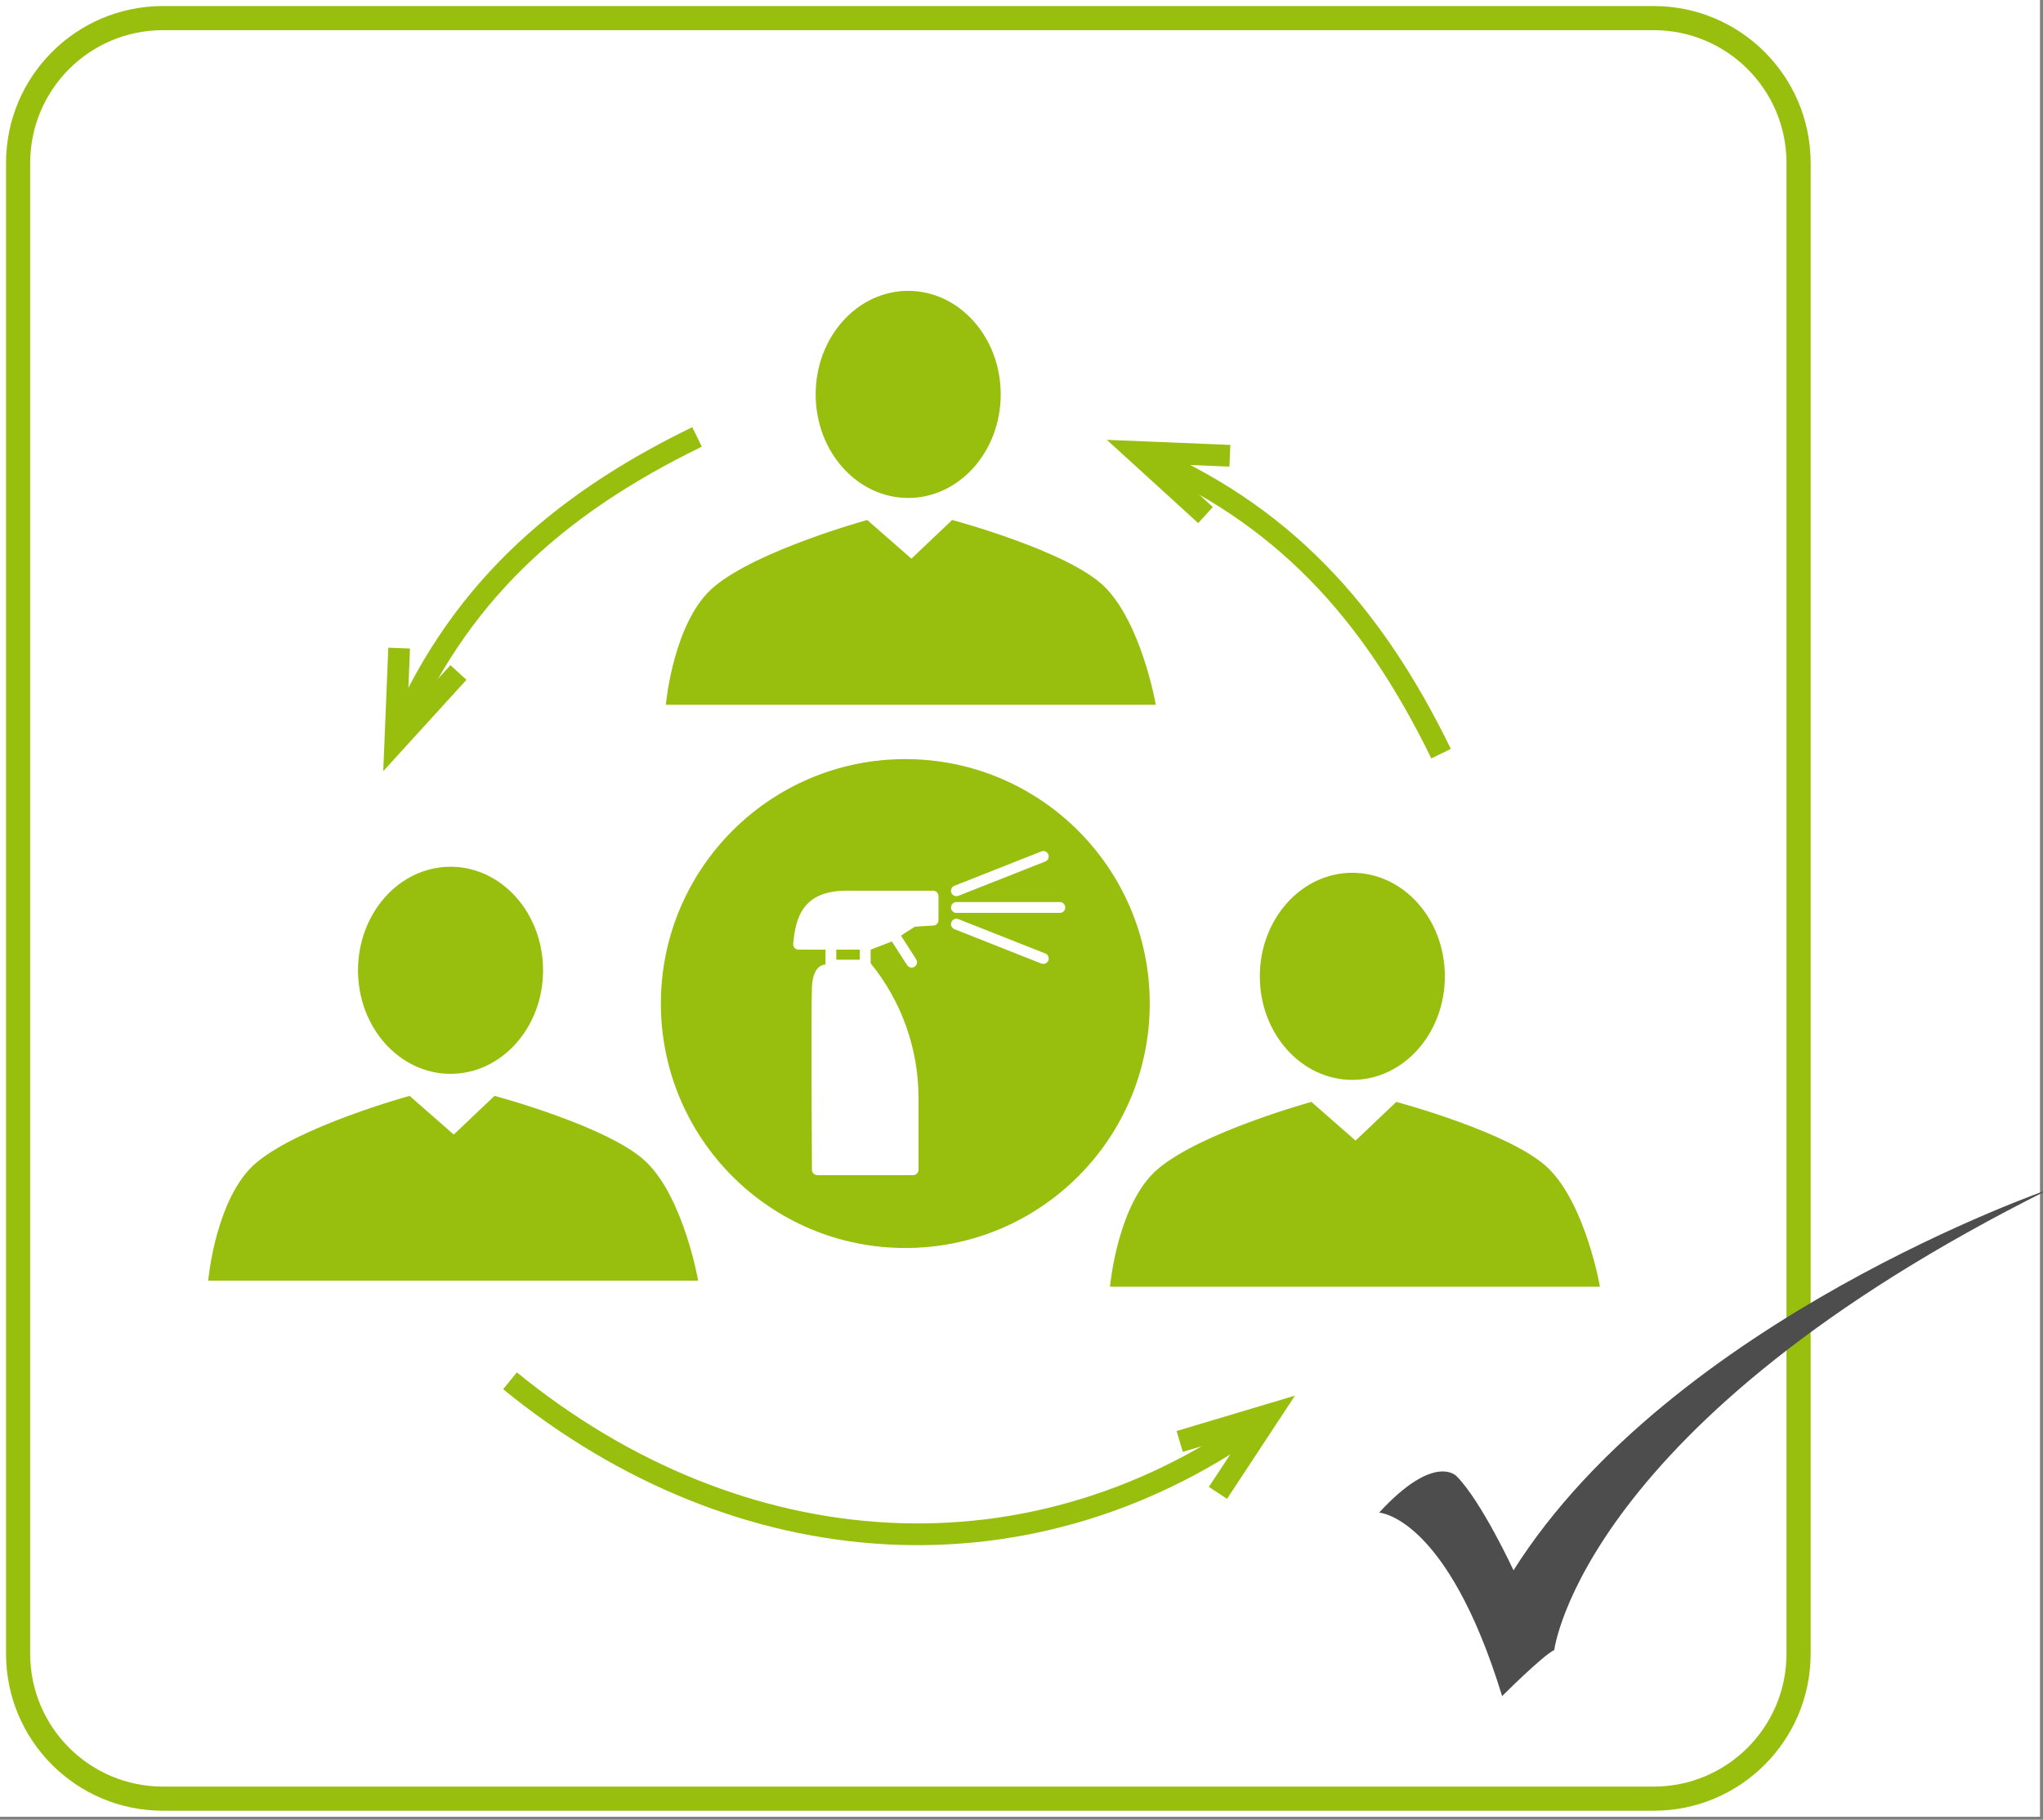
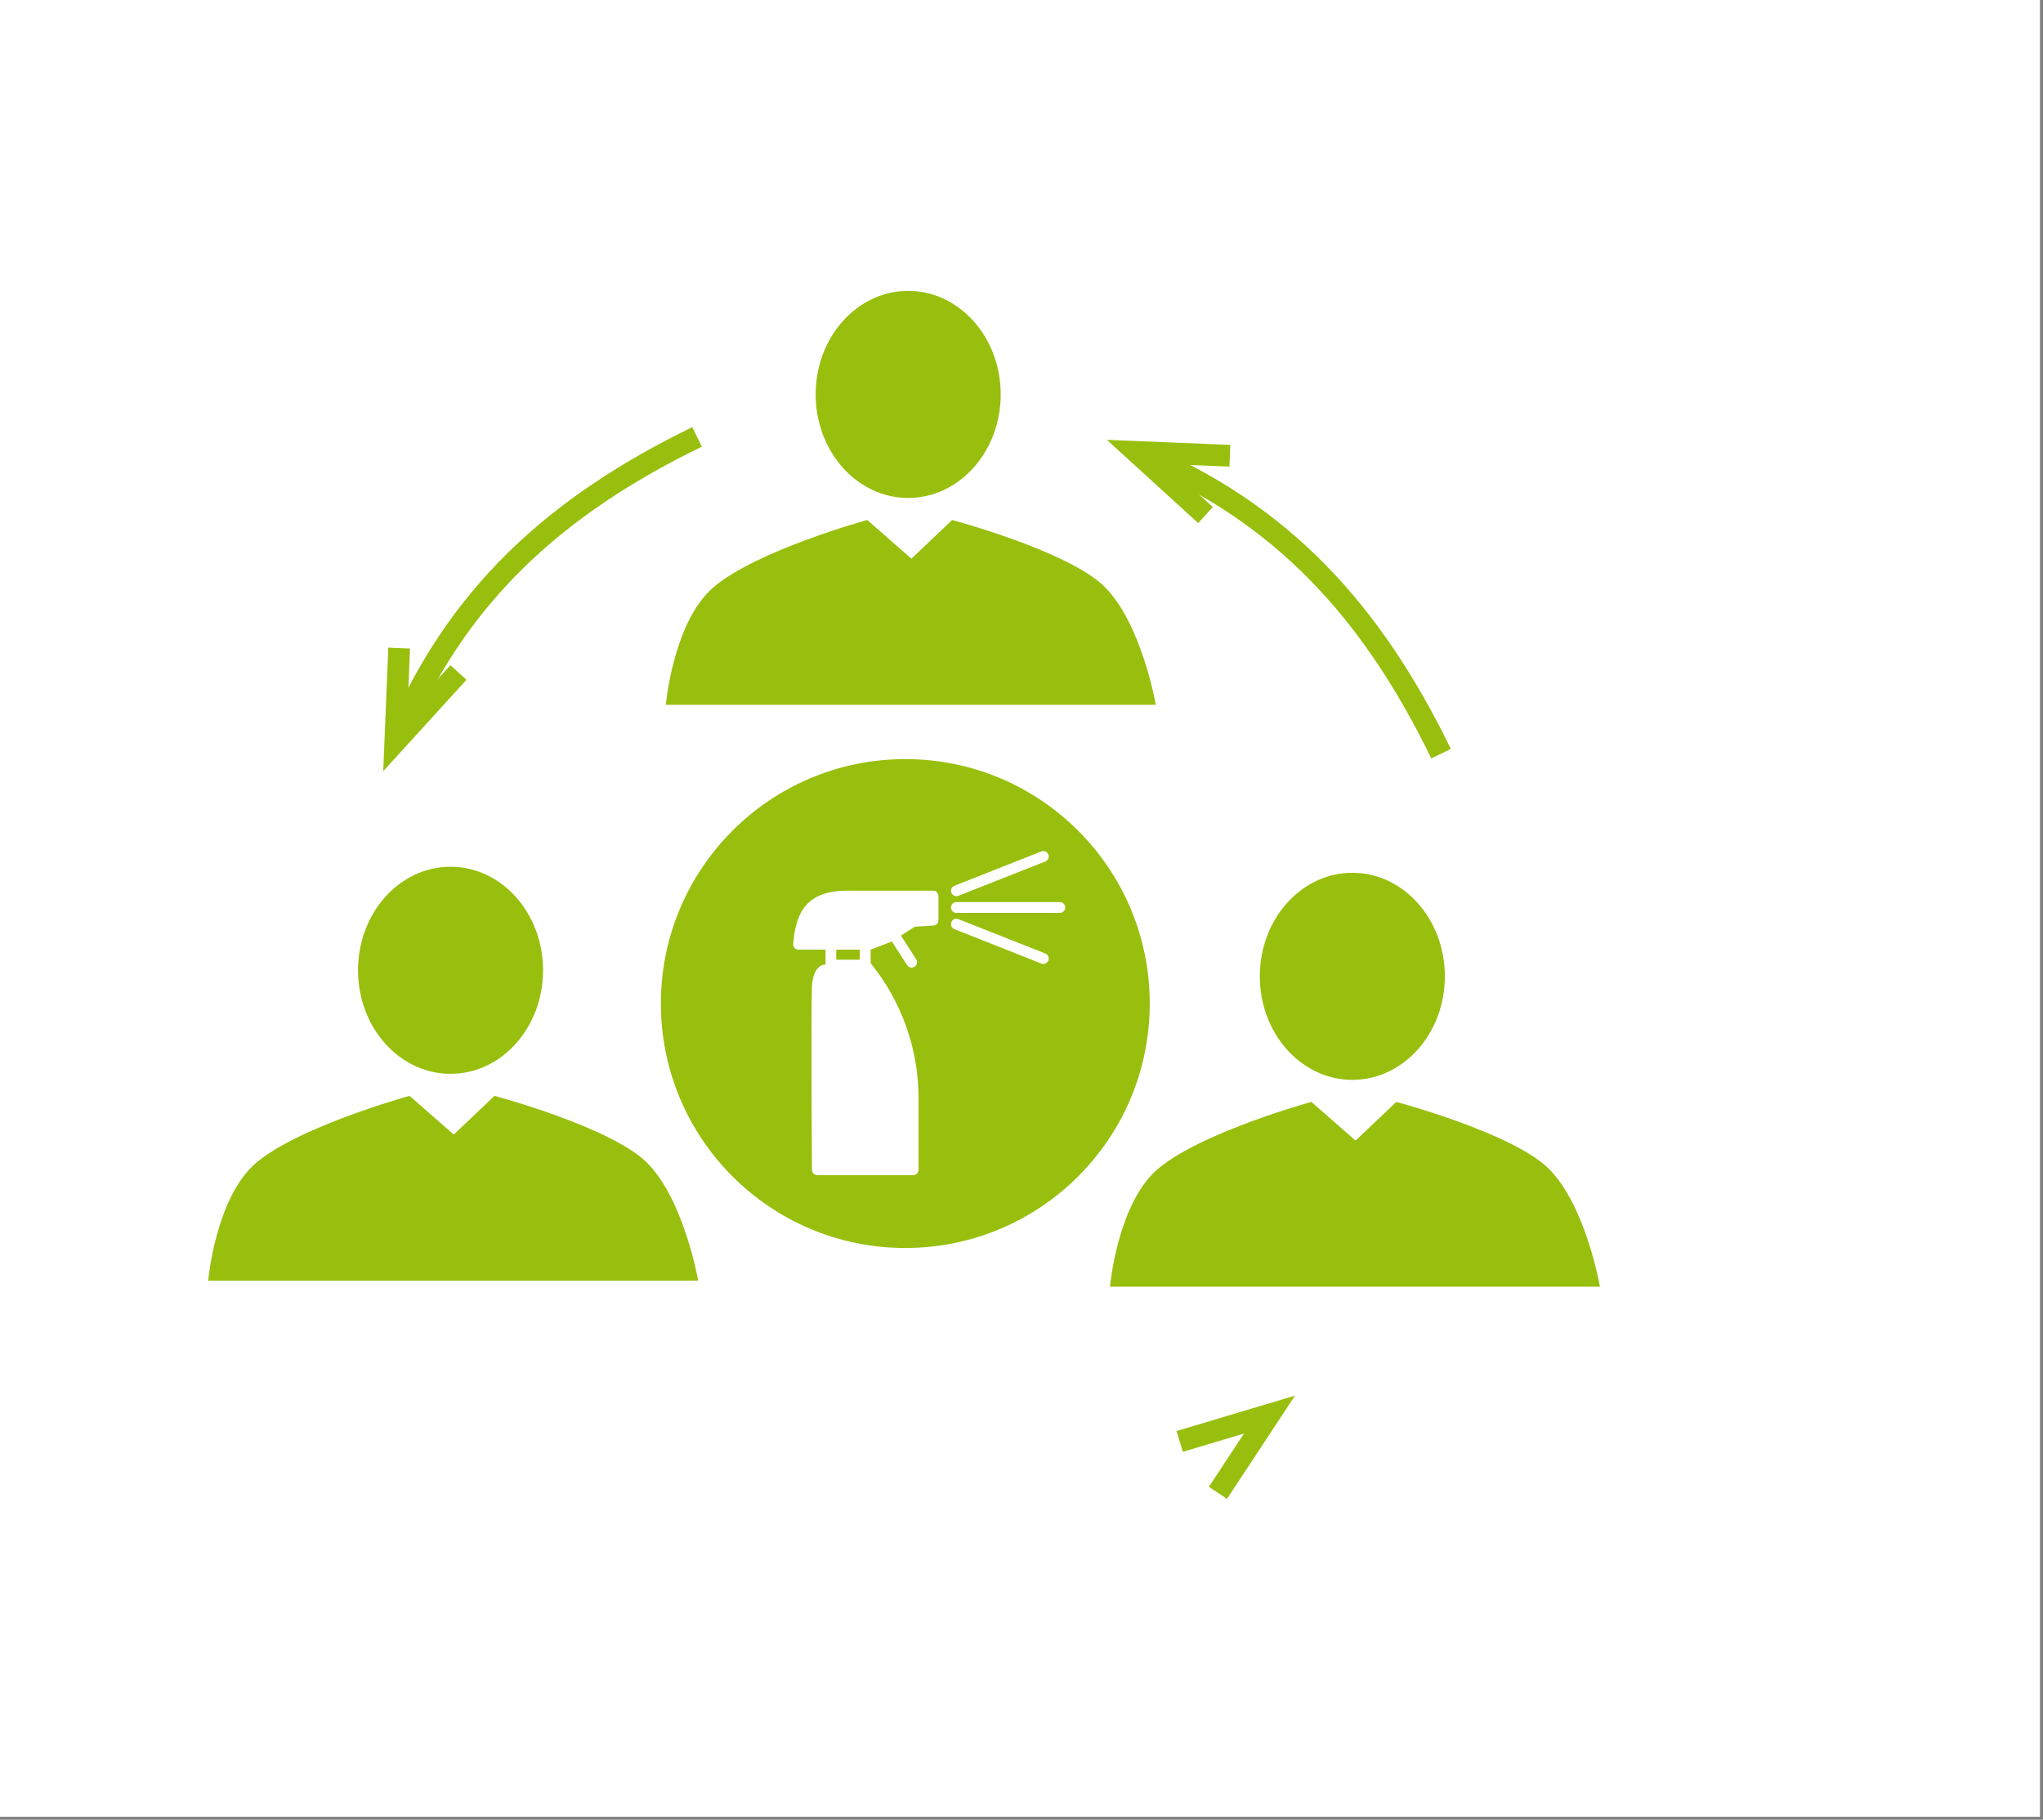
<svg xmlns="http://www.w3.org/2000/svg" xmlns:xlink="http://www.w3.org/1999/xlink" version="1.1" x="0px" y="0px" width="338.5px" height="301.5px" viewBox="0 0 338.5 301.5" enable-background="new 0 0 338.5 301.5" xml:space="preserve">
  <rect x="0" y="0" width="338.5" height="301.5" fill="#808080" stroke="none" />
  <g id="Ebene_5">
    <rect fill="#FFFFFF" width="338" height="301" />
  </g>
  <g id="Ebene_1" display="none">
    <g display="inline">
      <defs>
        <rect id="SVGID_1_" x="1.39" y="1" width="337.11" height="365.76" />
      </defs>
      <clipPath id="SVGID_2_">
        <use xlink:href="#SVGID_1_" overflow="visible" />
      </clipPath>
      <path clip-path="url(#SVGID_2_)" fill="none" stroke="#98BF0E" stroke-width="4" d="M27.39,3c-13.255,0-24,10.745-24,24v247    c0,13.255,10.745,24,24,24h247c13.255,0,24-10.745,24-24V27c0-13.255-10.745-24-24-24H27.39z" />
      <path clip-path="url(#SVGID_2_)" fill="#4D4D4D" d="M249.662,258.164c0,0-5.337-11.486-9.435-15.586c0,0-3.584-4.013-12.838,6.036    c0,0,11.227,0.507,20.386,30.397c0,0,6.64-6.656,8.639-7.645c0,0,4.667-37.793,82.086-76.367    C338.5,195,275.973,216.518,249.662,258.164" />
    </g>
    <polygon display="inline" fill="#98BF0E" points="151.39,49.543 50.39,92.543 50.39,210.543 151.39,246.543 252.39,210.543    252.39,92.464  " />
    <polygon display="inline" fill="none" stroke="#98BF0E" points="151.39,49.543 50.39,92.543 50.39,210.543 151.39,246.543    252.39,210.543 252.39,92.464  " />
    <polygon display="inline" fill="#FFFFFF" points="136.39,84 67.39,105 67.39,128 136.39,120  " />
    <polygon display="inline" fill="none" stroke="#98BF0E" points="136.39,84 67.39,105 67.39,128 136.39,120  " />
    <polygon display="inline" fill="#FFFFFF" points="135.89,132.879 66.89,139.706 66.89,162.706 135.89,168.879  " />
    <polygon display="inline" fill="none" stroke="#98BF0E" points="135.89,132.879 66.89,139.706 66.89,162.706 135.89,168.879  " />
-     <polygon display="inline" fill="#FFFFFF" points="135.89,180.675 66.89,174.037 66.89,197.036 135.89,216.675  " />
    <polygon display="inline" fill="none" stroke="#98BF0E" points="135.89,180.675 66.89,174.037 66.89,197.036 135.89,216.675  " />
    <polygon display="inline" fill="#FFFFFF" points="165.307,84.675 234.307,105.675 234.307,128.675 165.307,120.675  " />
    <polygon display="inline" fill="none" stroke="#98BF0E" points="165.307,84.675 234.307,105.675 234.307,128.675 165.307,120.675     " />
    <polygon display="inline" fill="#FFFFFF" points="165.807,133.554 234.807,140.381 234.807,163.381 165.807,169.554  " />
    <polygon display="inline" fill="none" stroke="#98BF0E" points="165.807,133.554 234.807,140.381 234.807,163.381 165.807,169.554     " />
    <polygon display="inline" fill="#FFFFFF" points="165.39,183 165.39,239 193.39,229 193.39,181  " />
    <polygon display="inline" fill="none" stroke="#98BF0E" points="165.39,183 165.39,239 193.39,229 193.39,181  " />
    <line display="inline" fill="none" stroke="#98BF0E" stroke-width="2" x1="108.39" y1="90" x2="108.39" y2="215" />
    <line display="inline" fill="none" stroke="#98BF0E" stroke-width="2" x1="84.39" y1="90" x2="84.39" y2="215" />
    <polygon display="inline" fill="#FFFFFF" points="193.39,181 234.89,176.55 234.89,199.55 193.39,210  " />
    <polygon display="inline" fill="none" stroke="#98BF0E" points="193.39,181 234.89,176.55 234.89,199.55 193.39,210  " />
    <line display="inline" fill="none" stroke="#98BF0E" stroke-width="2" x1="193.39" y1="77" x2="193.39" y2="230" />
    <line display="inline" fill="none" stroke="#98BF0E" stroke-width="2" x1="216.39" y1="94" x2="216.39" y2="215" />
  </g>
  <g id="Ebene_2">
    <g>
      <g>
        <defs>
-           <rect id="SVGID_3_" x="1" y="1" width="338.61" height="365.76" />
-         </defs>
+           </defs>
        <clipPath id="SVGID_4_">
          <use xlink:href="#SVGID_3_" overflow="visible" />
        </clipPath>
-         <path clip-path="url(#SVGID_4_)" fill="none" stroke="#98BF0E" stroke-width="4" d="M27,3C13.745,3,3,13.745,3,27v247     c0,13.255,10.745,24,24,24h247c13.255,0,24-10.745,24-24V27c0-13.255-10.745-24-24-24H27z" />
        <path clip-path="url(#SVGID_4_)" fill="#4D4D4D" d="M250.772,260.164c0,0-5.337-11.486-9.435-15.586     c0,0-3.584-4.013-12.838,6.036c0,0,11.227,0.507,20.385,30.397c0,0,6.641-6.656,8.64-7.645c0,0,4.667-37.793,82.086-76.367     C339.61,197,277.083,218.518,250.772,260.164" />
      </g>
      <line fill="none" stroke="#FFFFFF" stroke-width="1.711" x1="150.537" y1="167.897" x2="168.09" y2="156.061" />
      <g>
        <defs>
          <rect id="SVGID_5_" x="1" y="1" width="338.61" height="365.76" />
        </defs>
        <clipPath id="SVGID_6_">
          <use xlink:href="#SVGID_5_" overflow="visible" />
        </clipPath>
        <path clip-path="url(#SVGID_6_)" fill="#98BF0E" d="M110.528,116.583c0,0,1.257-13.647,7.89-19.223     c7.176-6.034,25.225-11.005,25.225-11.005l7.37,6.456l6.8-6.456c0,0,19.19,5.135,25.086,11.005     c6.042,6.015,8.381,19.223,8.381,19.223H110.528z" />
        <path clip-path="url(#SVGID_6_)" fill="none" stroke="#98BF0E" stroke-width="0.369" d="M110.528,116.583     c0,0,1.257-13.647,7.89-19.223c7.176-6.034,25.225-11.005,25.225-11.005l7.37,6.456l6.8-6.456c0,0,19.19,5.135,25.086,11.005     c6.042,6.015,8.381,19.223,8.381,19.223H110.528z" />
        <path clip-path="url(#SVGID_6_)" fill="#98BF0E" d="M150.476,82.5c8.467,0,15.33-7.681,15.33-17.155s-6.863-17.155-15.33-17.155     c-8.467,0-15.33,7.681-15.33,17.155S142.009,82.5,150.476,82.5" />
        <path clip-path="url(#SVGID_6_)" fill="#98BF0E" d="M34.702,211.995c0,0,1.257-13.647,7.89-19.224     c7.176-6.033,25.225-11.004,25.225-11.004l7.37,6.456l6.8-6.456c0,0,19.191,5.135,25.086,11.004     c6.042,6.016,8.381,19.224,8.381,19.224H34.702z" />
        <path clip-path="url(#SVGID_6_)" fill="none" stroke="#98BF0E" stroke-width="0.369" d="M34.702,211.995     c0,0,1.257-13.647,7.89-19.224c7.176-6.033,25.225-11.004,25.225-11.004l7.37,6.456l6.8-6.456c0,0,19.191,5.135,25.086,11.004     c6.042,6.016,8.381,19.224,8.381,19.224H34.702z" />
        <path clip-path="url(#SVGID_6_)" fill="#98BF0E" d="M74.65,177.912c8.467,0,15.33-7.681,15.33-17.155s-6.863-17.155-15.33-17.155     c-8.467,0-15.33,7.681-15.33,17.155S66.183,177.912,74.65,177.912" />
        <path clip-path="url(#SVGID_6_)" fill="#98BF0E" d="M184.119,212.995c0,0,1.257-13.647,7.891-19.224     c7.176-6.033,25.225-11.004,25.225-11.004l7.37,6.456l6.8-6.456c0,0,19.191,5.135,25.086,11.004     c6.042,6.016,8.381,19.224,8.381,19.224H184.119z" />
        <path clip-path="url(#SVGID_6_)" fill="none" stroke="#98BF0E" stroke-width="0.369" d="M184.119,212.995     c0,0,1.257-13.647,7.891-19.224c7.176-6.033,25.225-11.004,25.225-11.004l7.37,6.456l6.8-6.456c0,0,19.191,5.135,25.086,11.004     c6.042,6.016,8.381,19.224,8.381,19.224H184.119z" />
        <path clip-path="url(#SVGID_6_)" fill="#98BF0E" d="M224.067,178.912c8.467,0,15.33-7.681,15.33-17.155     s-6.863-17.155-15.33-17.155s-15.33,7.681-15.33,17.155S215.601,178.912,224.067,178.912" />
        <path clip-path="url(#SVGID_6_)" fill="none" stroke="#98BF0E" stroke-width="3.6" d="M115.492,72.385     C92.068,83.797,75.453,98.673,65.5,122.894" />
        <polyline clip-path="url(#SVGID_6_)" fill="none" stroke="#98BF0E" stroke-width="3.6" points="75.958,111.416 65.5,122.895      66.134,107.379    " />
-         <path clip-path="url(#SVGID_6_)" fill="none" stroke="#98BF0E" stroke-width="3.6" d="M84.5,228.768     c38,31,86.839,34.601,125.839,5.601" />
        <polyline clip-path="url(#SVGID_6_)" fill="none" stroke="#98BF0E" stroke-width="3.6" points="195.461,238.814 210.34,234.368      201.799,247.336    " />
        <path clip-path="url(#SVGID_6_)" fill="none" stroke="#98BF0E" stroke-width="3.6" d="M238.77,124.867     c-11.412-23.423-26.288-40.039-50.509-49.991" />
        <polyline clip-path="url(#SVGID_6_)" fill="none" stroke="#98BF0E" stroke-width="3.6" points="199.739,85.333 188.261,74.875      203.775,75.509    " />
        <path clip-path="url(#SVGID_6_)" fill="#98BF0E" d="M150,204.768c21.263,0,38.5-17.237,38.5-38.5c0-21.263-17.237-38.5-38.5-38.5     s-38.5,17.237-38.5,38.5C111.5,187.53,128.737,204.768,150,204.768" />
        <circle clip-path="url(#SVGID_6_)" fill="none" stroke="#98BF0E" stroke-width="4" cx="150" cy="166.267" r="38.5" />
        <path clip-path="url(#SVGID_6_)" fill="#FFFFFF" d="M142.461,159.001h-3.897v-1.662h3.897V159.001z M154.6,147.567h-3.556     h-10.757c-7.114,0-8.465,4.229-8.865,8.799c-0.022,0.25,0.062,0.498,0.231,0.683c0.17,0.184,0.41,0.29,0.66,0.29h4.463v2.474     c0,0-2.077-0.188-2.248,3.729c-0.17,3.917,0,30.258,0,30.258c0,0.494,0.401,0.895,0.895,0.895h15.869     c0.494,0,0.895-0.4,0.895-0.895v-11.921c0-8.109-2.819-16.011-7.934-22.296v-2.244l3.519-1.357l2.52,3.92     c0.172,0.266,0.46,0.41,0.754,0.41c0.166,0,0.333-0.045,0.483-0.141c0.416-0.268,0.536-0.821,0.269-1.237l-2.522-3.922     l2.254-1.453c0.087-0.056,3.071-0.211,3.071-0.211c0.494,0,0.895-0.4,0.895-0.895v-3.99     C155.495,147.969,155.093,147.567,154.6,147.567" />
        <path clip-path="url(#SVGID_6_)" fill="#FFFFFF" d="M175.604,151.245h-17.142c-0.493,0-0.894-0.4-0.894-0.895     s0.401-0.895,0.894-0.895h17.142c0.494,0,0.896,0.4,0.896,0.895S176.099,151.245,175.604,151.245" />
        <path clip-path="url(#SVGID_6_)" fill="#FFFFFF" d="M172.867,159.702c-0.11,0-0.221-0.02-0.33-0.063l-14.403-5.697     c-0.46-0.182-0.684-0.701-0.503-1.161s0.703-0.684,1.161-0.503l14.403,5.697c0.461,0.182,0.685,0.701,0.504,1.161     C173.56,159.487,173.223,159.702,172.867,159.702" />
        <path clip-path="url(#SVGID_6_)" fill="#FFFFFF" d="M158.463,148.48c-0.357,0-0.693-0.215-0.833-0.566     c-0.181-0.46,0.044-0.98,0.504-1.161l14.404-5.691c0.459-0.18,0.979,0.044,1.161,0.504s-0.044,0.979-0.504,1.161l-14.404,5.69     C158.684,148.459,158.572,148.48,158.463,148.48" />
      </g>
    </g>
  </g>
  <g id="Ebene_3" display="none">
    <g display="inline">
      <defs>
        <rect id="SVGID_7_" x="1.39" y="1" width="338.11" height="365.76" />
      </defs>
      <clipPath id="SVGID_8_">
        <use xlink:href="#SVGID_7_" overflow="visible" />
      </clipPath>
      <path clip-path="url(#SVGID_8_)" fill="none" stroke="#98BF0E" stroke-width="4" d="M27.39,3c-13.255,0-24,10.745-24,24v247    c0,13.255,10.745,24,24,24h247c13.255,0,24-10.745,24-24V27c0-13.255-10.745-24-24-24H27.39z" />
      <path clip-path="url(#SVGID_8_)" fill="#4D4D4D" d="M250.662,262.151c0,0-5.337-11.486-9.435-15.586c0,0-3.584-4.013-12.838,6.036    c0,0,11.227,0.507,20.385,30.397c0,0,6.641-6.656,8.64-7.645c0,0,4.667-37.793,82.086-76.367    C339.5,198.987,276.973,220.505,250.662,262.151" />
      <path clip-path="url(#SVGID_8_)" fill="#98BF0E" d="M105.926,129.498c0,0-5.458-3.422-8.187-7.701    c-2.729-4.278-4.549-9.412-2.729-16.257c1.819-6.845,0.91-24.813,2.729-27.38c1.819-2.566,22.742-17.968,29.11-18.823    c6.367-0.856,16.374,0.855,21.832,0.855s19.103-0.855,24.561,0c5.458,0.856,20.013,11.123,21.832,13.69    c1.82,2.567,10.007,18.824,10.007,21.391c0,2.567-0.91,13.69-2.729,16.257c-1.819,2.567-17.284,17.112-17.284,17.112    L105.926,129.498z" />
      <path clip-path="url(#SVGID_8_)" fill="none" stroke="#98BF0E" stroke-width="0.856" d="M105.926,129.498    c0,0-5.458-3.422-8.187-7.701c-2.729-4.278-4.549-9.412-2.729-16.257c1.819-6.845,0.91-24.813,2.729-27.38    c1.819-2.566,22.742-17.968,29.11-18.823c6.367-0.856,16.374,0.855,21.832,0.855s19.103-0.855,24.561,0    c5.458,0.856,20.013,11.123,21.832,13.69c1.82,2.567,10.007,18.824,10.007,21.391c0,2.567-0.91,13.69-2.729,16.257    c-1.819,2.567-17.284,17.112-17.284,17.112L105.926,129.498z" />
      <path clip-path="url(#SVGID_8_)" fill="#98BF0E" d="M55.864,238.241c0,0,2.919-27.971,18.316-39.399    c16.661-12.367,58.564-22.557,58.564-22.557l17.109,13.232l15.788-13.232c0,0,44.551,10.525,58.238,22.557    c14.026,12.329,19.457,39.399,19.457,39.399H55.864z" />
      <path clip-path="url(#SVGID_8_)" fill="none" stroke="#98BF0E" stroke-width="0.856" d="M55.864,238.241    c0,0,2.919-27.971,18.316-39.399c16.661-12.367,58.564-22.557,58.564-22.557l17.109,13.232l15.788-13.232    c0,0,44.551,10.525,58.238,22.557c14.026,12.329,19.457,39.399,19.457,39.399H55.864z" />
      <path clip-path="url(#SVGID_8_)" fill="#C4D983" d="M113.529,107.679c0,0,17.112-6.845,35.936-6.845    c18.824,0,35.936,6.845,35.936,6.845v39.359c0,0-4.278,8.556-10.268,16.257c-5.989,7.7-16.256,11.123-25.668,11.123    s-21.39-5.134-27.38-11.123c-4.278-4.279-8.556-16.257-8.556-16.257V107.679z" />
      <path clip-path="url(#SVGID_8_)" fill="none" stroke="#FFFFFF" stroke-width="1.711" d="M113.529,107.679    c0,0,17.112-6.845,35.936-6.845c18.824,0,35.936,6.845,35.936,6.845v39.359c0,0-4.278,8.556-10.268,16.257    c-5.989,7.7-16.256,11.123-25.668,11.123s-21.39-5.134-27.38-11.123c-4.278-4.279-8.556-16.257-8.556-16.257V107.679z" />
      <path clip-path="url(#SVGID_8_)" fill="#FFFFFF" d="M127.041,135.059v21.391c0,0,4.098,2.711,22.246,2.425    c18.147-0.286,22.246-2.425,22.246-2.425v-21.391c0,0-0.609,2.712-22.034,2.425C128.075,137.198,127.041,135.059,127.041,135.059" />
    </g>
    <line display="inline" fill="none" stroke="#FFFFFF" stroke-width="1.711" x1="170.856" y1="139.765" x2="186.257" y2="133.776" />
    <line display="inline" fill="none" stroke="#FFFFFF" stroke-width="1.711" x1="170.242" y1="152.849" x2="187.795" y2="141.012" />
    <line display="inline" fill="none" stroke="#FFFFFF" stroke-width="1.711" x1="127.285" y1="139.308" x2="111.883" y2="133.319" />
    <line display="inline" fill="none" stroke="#FFFFFF" stroke-width="1.711" x1="127.898" y1="152.392" x2="110.345" y2="140.555" />
    <g display="inline">
      <defs>
        <rect id="SVGID_9_" x="1.39" y="1" width="338.11" height="365.76" />
      </defs>
      <clipPath id="SVGID_10_">
        <use xlink:href="#SVGID_9_" overflow="visible" />
      </clipPath>
      <path clip-path="url(#SVGID_10_)" fill="none" stroke="#FFFFFF" stroke-width="2.567" d="M113.529,95.272    c0,0,26.524-5.134,35.936-5.134s36.792,5.99,36.792,5.99" />
    </g>
  </g>
  <g id="Ebene_4" display="none">
    <g display="inline">
      <defs>
        <rect id="SVGID_11_" x="1" y="1.24" width="299" height="365.76" />
      </defs>
      <clipPath id="SVGID_12_">
        <use xlink:href="#SVGID_11_" overflow="visible" />
      </clipPath>
      <path clip-path="url(#SVGID_12_)" fill="none" stroke="#98BF0E" stroke-width="4" d="M27,3.24c-13.255,0-24,10.745-24,24v247    c0,13.255,10.745,24,24,24h247c13.255,0,24-10.745,24-24v-247c0-13.255-10.745-24-24-24H27z" />
    </g>
    <line display="inline" fill="none" stroke="#FFFFFF" stroke-width="1.711" x1="150.537" y1="168.138" x2="168.09" y2="156.301" />
    <g display="inline">
      <defs>
        <rect id="SVGID_13_" x="1" y="1.24" width="299" height="365.76" />
      </defs>
      <clipPath id="SVGID_14_">
        <use xlink:href="#SVGID_13_" overflow="visible" />
      </clipPath>
      <path clip-path="url(#SVGID_14_)" fill="#98BF0E" d="M36.775,134.255c0,0,1.71-18.56,10.73-26.143    c9.76-8.206,34.307-14.968,34.307-14.968l10.022,8.781l9.249-8.781c0,0,26.099,6.985,34.117,14.968    c8.217,8.181,11.398,26.143,11.398,26.143H36.775z" />
      <path clip-path="url(#SVGID_14_)" fill="none" stroke="#98BF0E" stroke-width="0.501" d="M36.775,134.255    c0,0,1.71-18.56,10.73-26.143c9.76-8.206,34.307-14.968,34.307-14.968l10.022,8.781l9.249-8.781c0,0,26.099,6.985,34.117,14.968    c8.217,8.181,11.398,26.143,11.398,26.143H36.775z" />
      <path clip-path="url(#SVGID_14_)" fill="#98BF0E" d="M53.775,257.989c0,0,1.71-18.56,10.73-26.143    c9.76-8.206,34.307-14.969,34.307-14.969l10.022,8.781l9.249-8.781c0,0,26.099,6.985,34.117,14.969    c8.217,8.181,11.398,26.143,11.398,26.143H53.775z" />
      <path clip-path="url(#SVGID_14_)" fill="none" stroke="#98BF0E" stroke-width="0.501" d="M53.775,257.989    c0,0,1.71-18.56,10.73-26.143c9.76-8.206,34.307-14.969,34.307-14.969l10.022,8.781l9.249-8.781c0,0,26.099,6.985,34.117,14.969    c8.217,8.181,11.398,26.143,11.398,26.143H53.775z" />
      <path clip-path="url(#SVGID_14_)" fill="#98BF0E" d="M108.104,211.637c11.514,0,20.849-10.446,20.849-23.332    c0-12.884-9.335-23.33-20.849-23.33s-20.849,10.446-20.849,23.33C87.255,201.19,96.59,211.637,108.104,211.637" />
      <path clip-path="url(#SVGID_14_)" fill="#98BF0E" d="M155.775,183.255c0,0,1.709-18.56,10.729-26.143    c9.76-8.206,34.307-14.968,34.307-14.968l10.022,8.781l9.249-8.781c0,0,26.099,6.985,34.116,14.968    c8.218,8.181,11.398,26.143,11.398,26.143H155.775z" />
-       <path clip-path="url(#SVGID_14_)" fill="none" stroke="#98BF0E" stroke-width="0.501" d="M155.775,183.255    c0,0,1.709-18.56,10.729-26.143c9.76-8.206,34.307-14.968,34.307-14.968l10.022,8.781l9.249-8.781c0,0,26.099,6.985,34.116,14.968    c8.218,8.181,11.398,26.143,11.398,26.143H155.775z" />
      <path clip-path="url(#SVGID_14_)" fill="#98BF0E" d="M210.104,136.902c11.515,0,20.85-10.446,20.85-23.331    c0-12.885-9.335-23.331-20.85-23.331c-11.514,0-20.849,10.446-20.849,23.331C189.255,126.456,198.59,136.902,210.104,136.902" />
      <ellipse clip-path="url(#SVGID_14_)" fill="none" stroke="#FFFFFF" cx="210.104" cy="113.571" rx="20.85" ry="23.331" />
      <path clip-path="url(#SVGID_14_)" fill="#98BF0E" d="M91.104,87.902c11.514,0,20.849-10.446,20.849-23.331    c0-12.885-9.335-23.331-20.849-23.331S70.255,51.686,70.255,64.571C70.255,77.456,79.59,87.902,91.104,87.902" />
      <ellipse clip-path="url(#SVGID_14_)" fill="none" stroke="#FFFFFF" stroke-width="3" cx="91.104" cy="64.571" rx="20.849" ry="23.331" />
      <path clip-path="url(#SVGID_14_)" fill="#98BF0E" d="M182.154,101.364c8,3,3-13,15-5s6-5,18,3s17,9,12,16s-6,11-2,21s32,19,29,11    S243.5,95.47,228.5,86.47s-30.346-3.106-36.346,0.894S182.154,101.364,182.154,101.364" />
      <path clip-path="url(#SVGID_14_)" fill="none" stroke="#98BF0E" d="M182.154,101.364c8,3,3-13,15-5s6-5,18,3s17,9,12,16    s-6,11-2,21s32,19,29,11S243.5,95.47,228.5,86.47s-30.346-3.106-36.346,0.894S182.154,101.364,182.154,101.364z" />
      <path clip-path="url(#SVGID_14_)" fill="#98BF0E" d="M113.5,51.24c-5,3,2-2-8-3s-2.567-5.43-13.567-1.43s-15,2-16,9s-3,7-3,21    s-10,23-12,17s0-10-7-5s-15-10-2-25s12-27,33-28S113.5,51.24,113.5,51.24" />
      <path clip-path="url(#SVGID_14_)" fill="none" stroke="#98BF0E" d="M113.5,51.24c-5,3,2-2-8-3s-2.567-5.43-13.567-1.43s-15,2-16,9    s-3,7-3,21s-10,23-12,17s0-10-7-5s-15-10-2-25s12-27,33-28S113.5,51.24,113.5,51.24z" />
      <path clip-path="url(#SVGID_14_)" fill="#98BF0E" d="M99.5,169.24c5.861,0.586,21.546,2.543,30,24c3.916,9.94,18.483,11.553,16,7    c-6-11-1-10-8-22s0-14-12-19s-12-5-21-3s-12-3-20,0s-9,1-8,11s2,4-2,13s-11,19-1,22s4-5,13-9S99.5,169.24,99.5,169.24" />
      <path clip-path="url(#SVGID_14_)" fill="none" stroke="#98BF0E" d="M99.5,169.24c5.861,0.586,21.546,2.543,30,24    c3.916,9.94,18.483,11.553,16,7c-6-11-1-10-8-22s0-14-12-19s-12-5-21-3s-12-3-20,0s-9,1-8,11s2,4-2,13s-11,19-1,22s4-5,13-9    S99.5,169.24,99.5,169.24z" />
    </g>
  </g>
</svg>